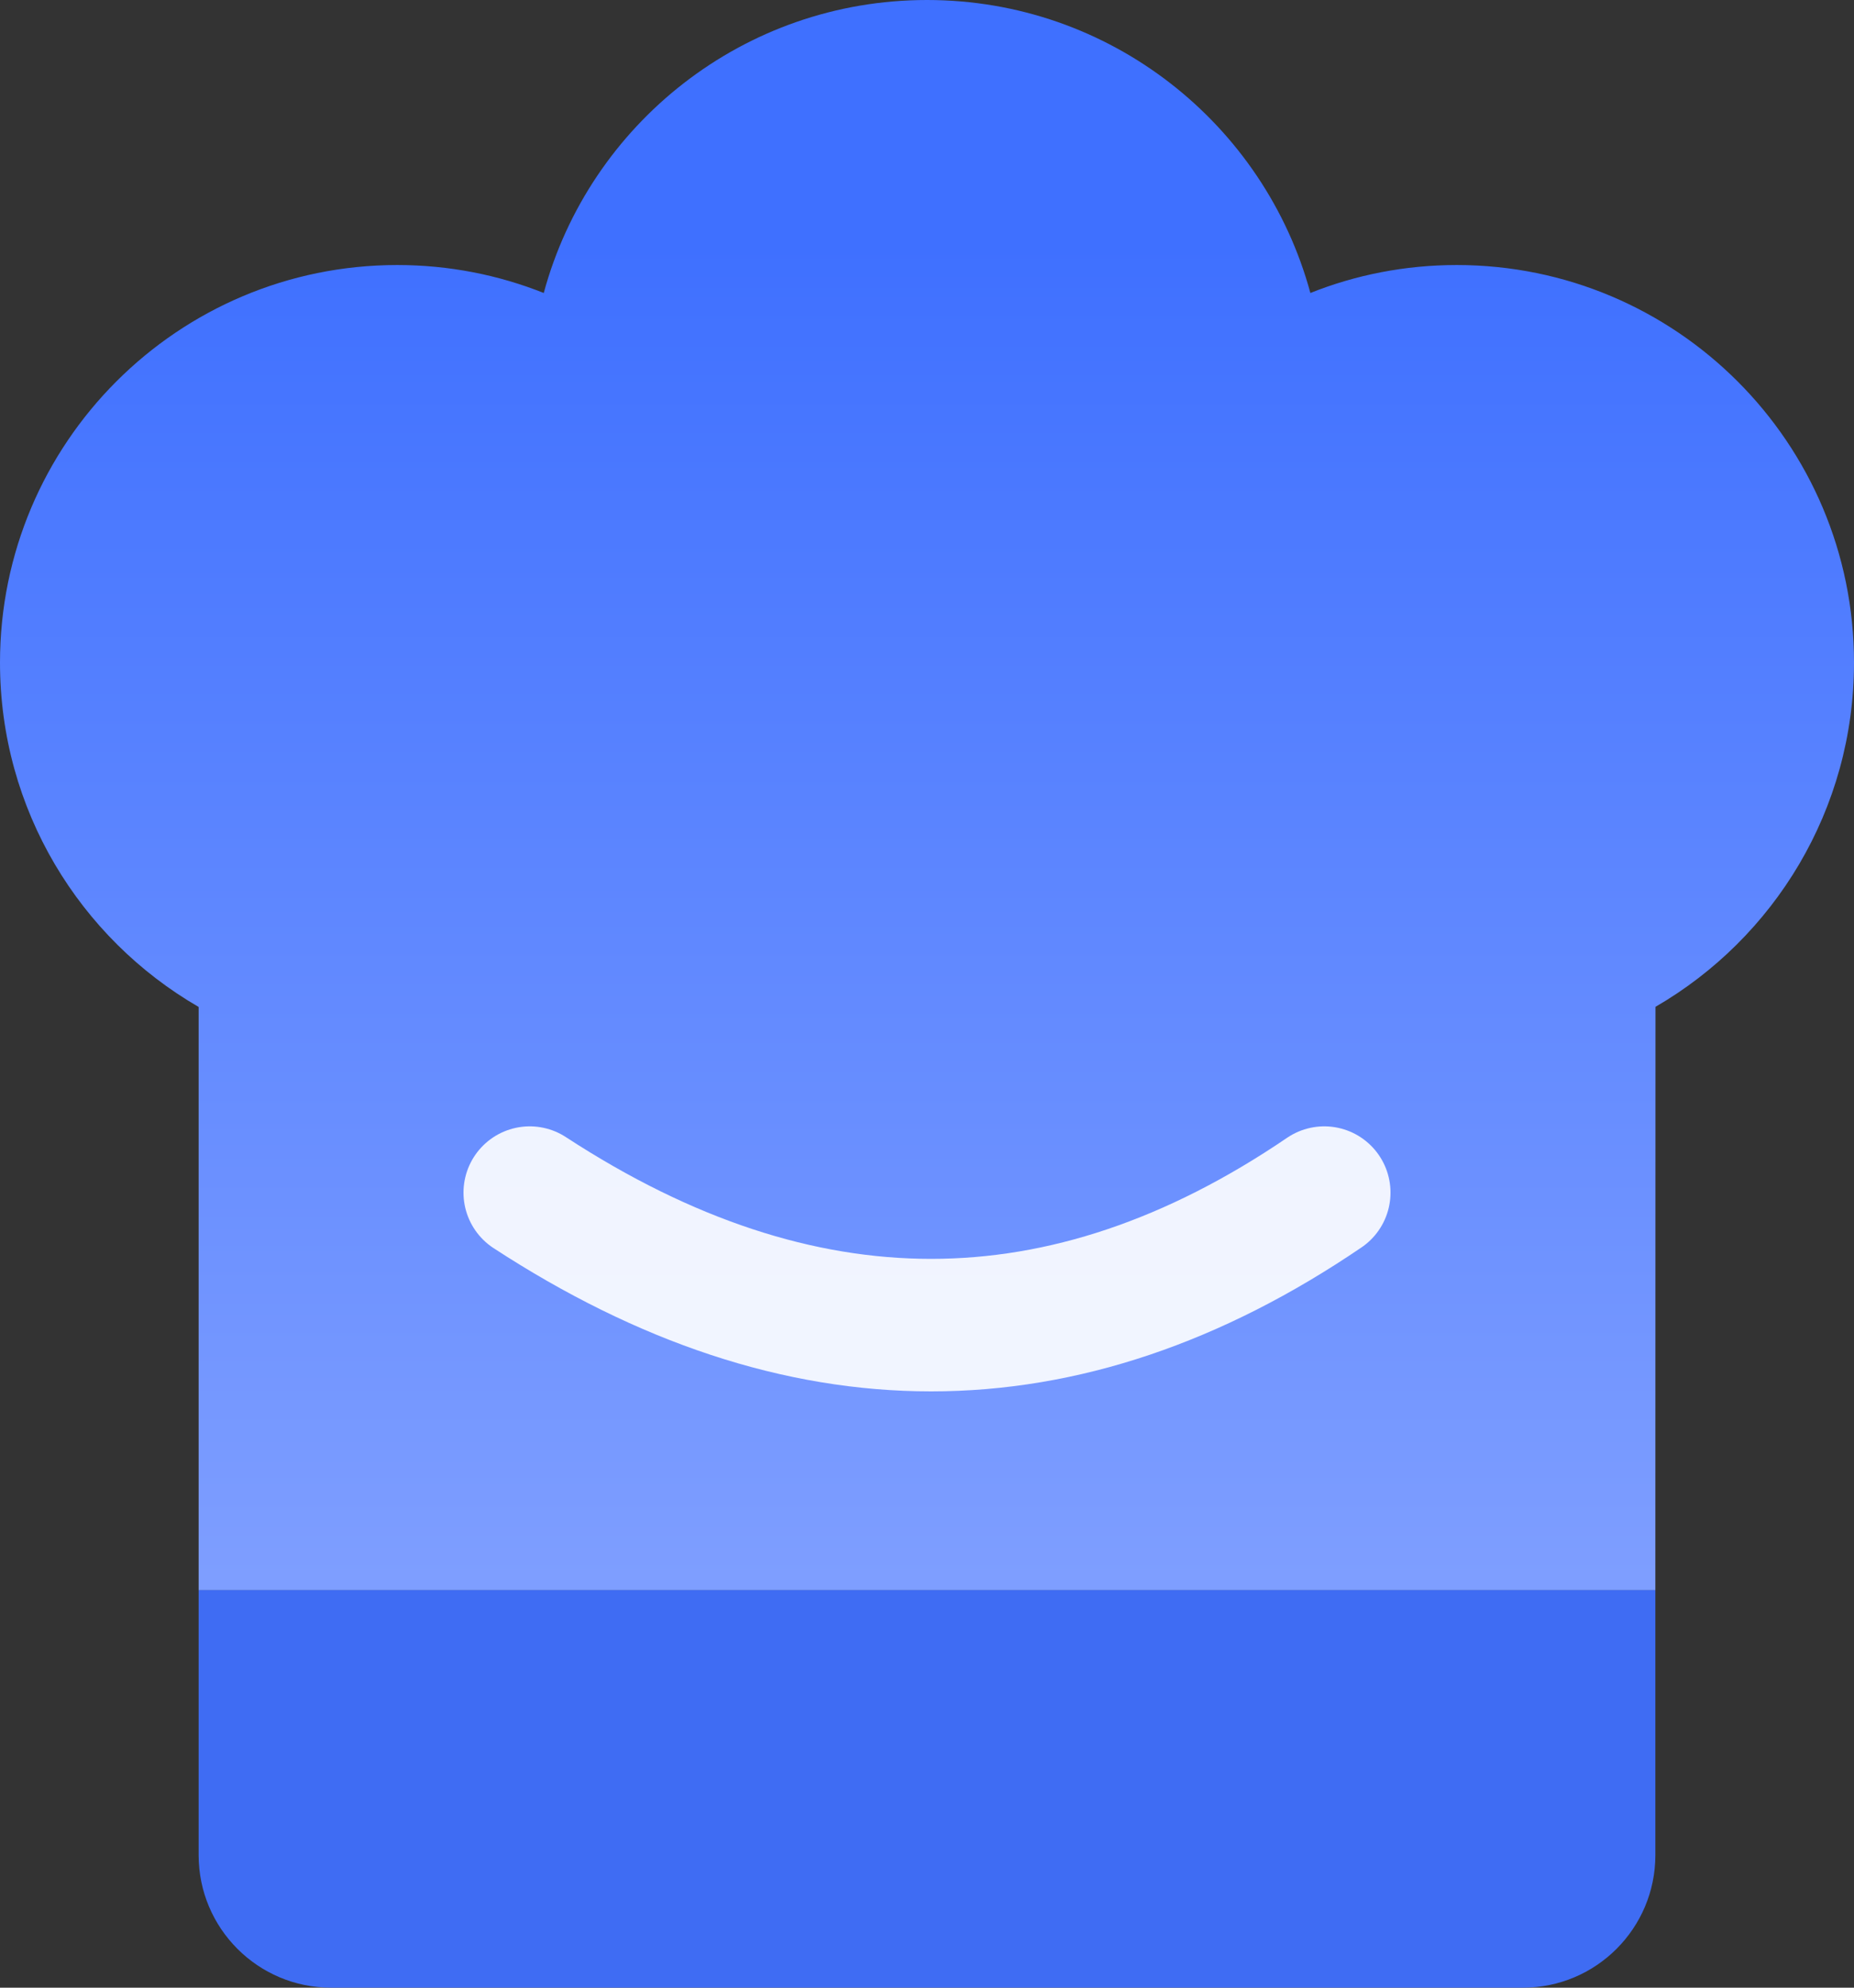
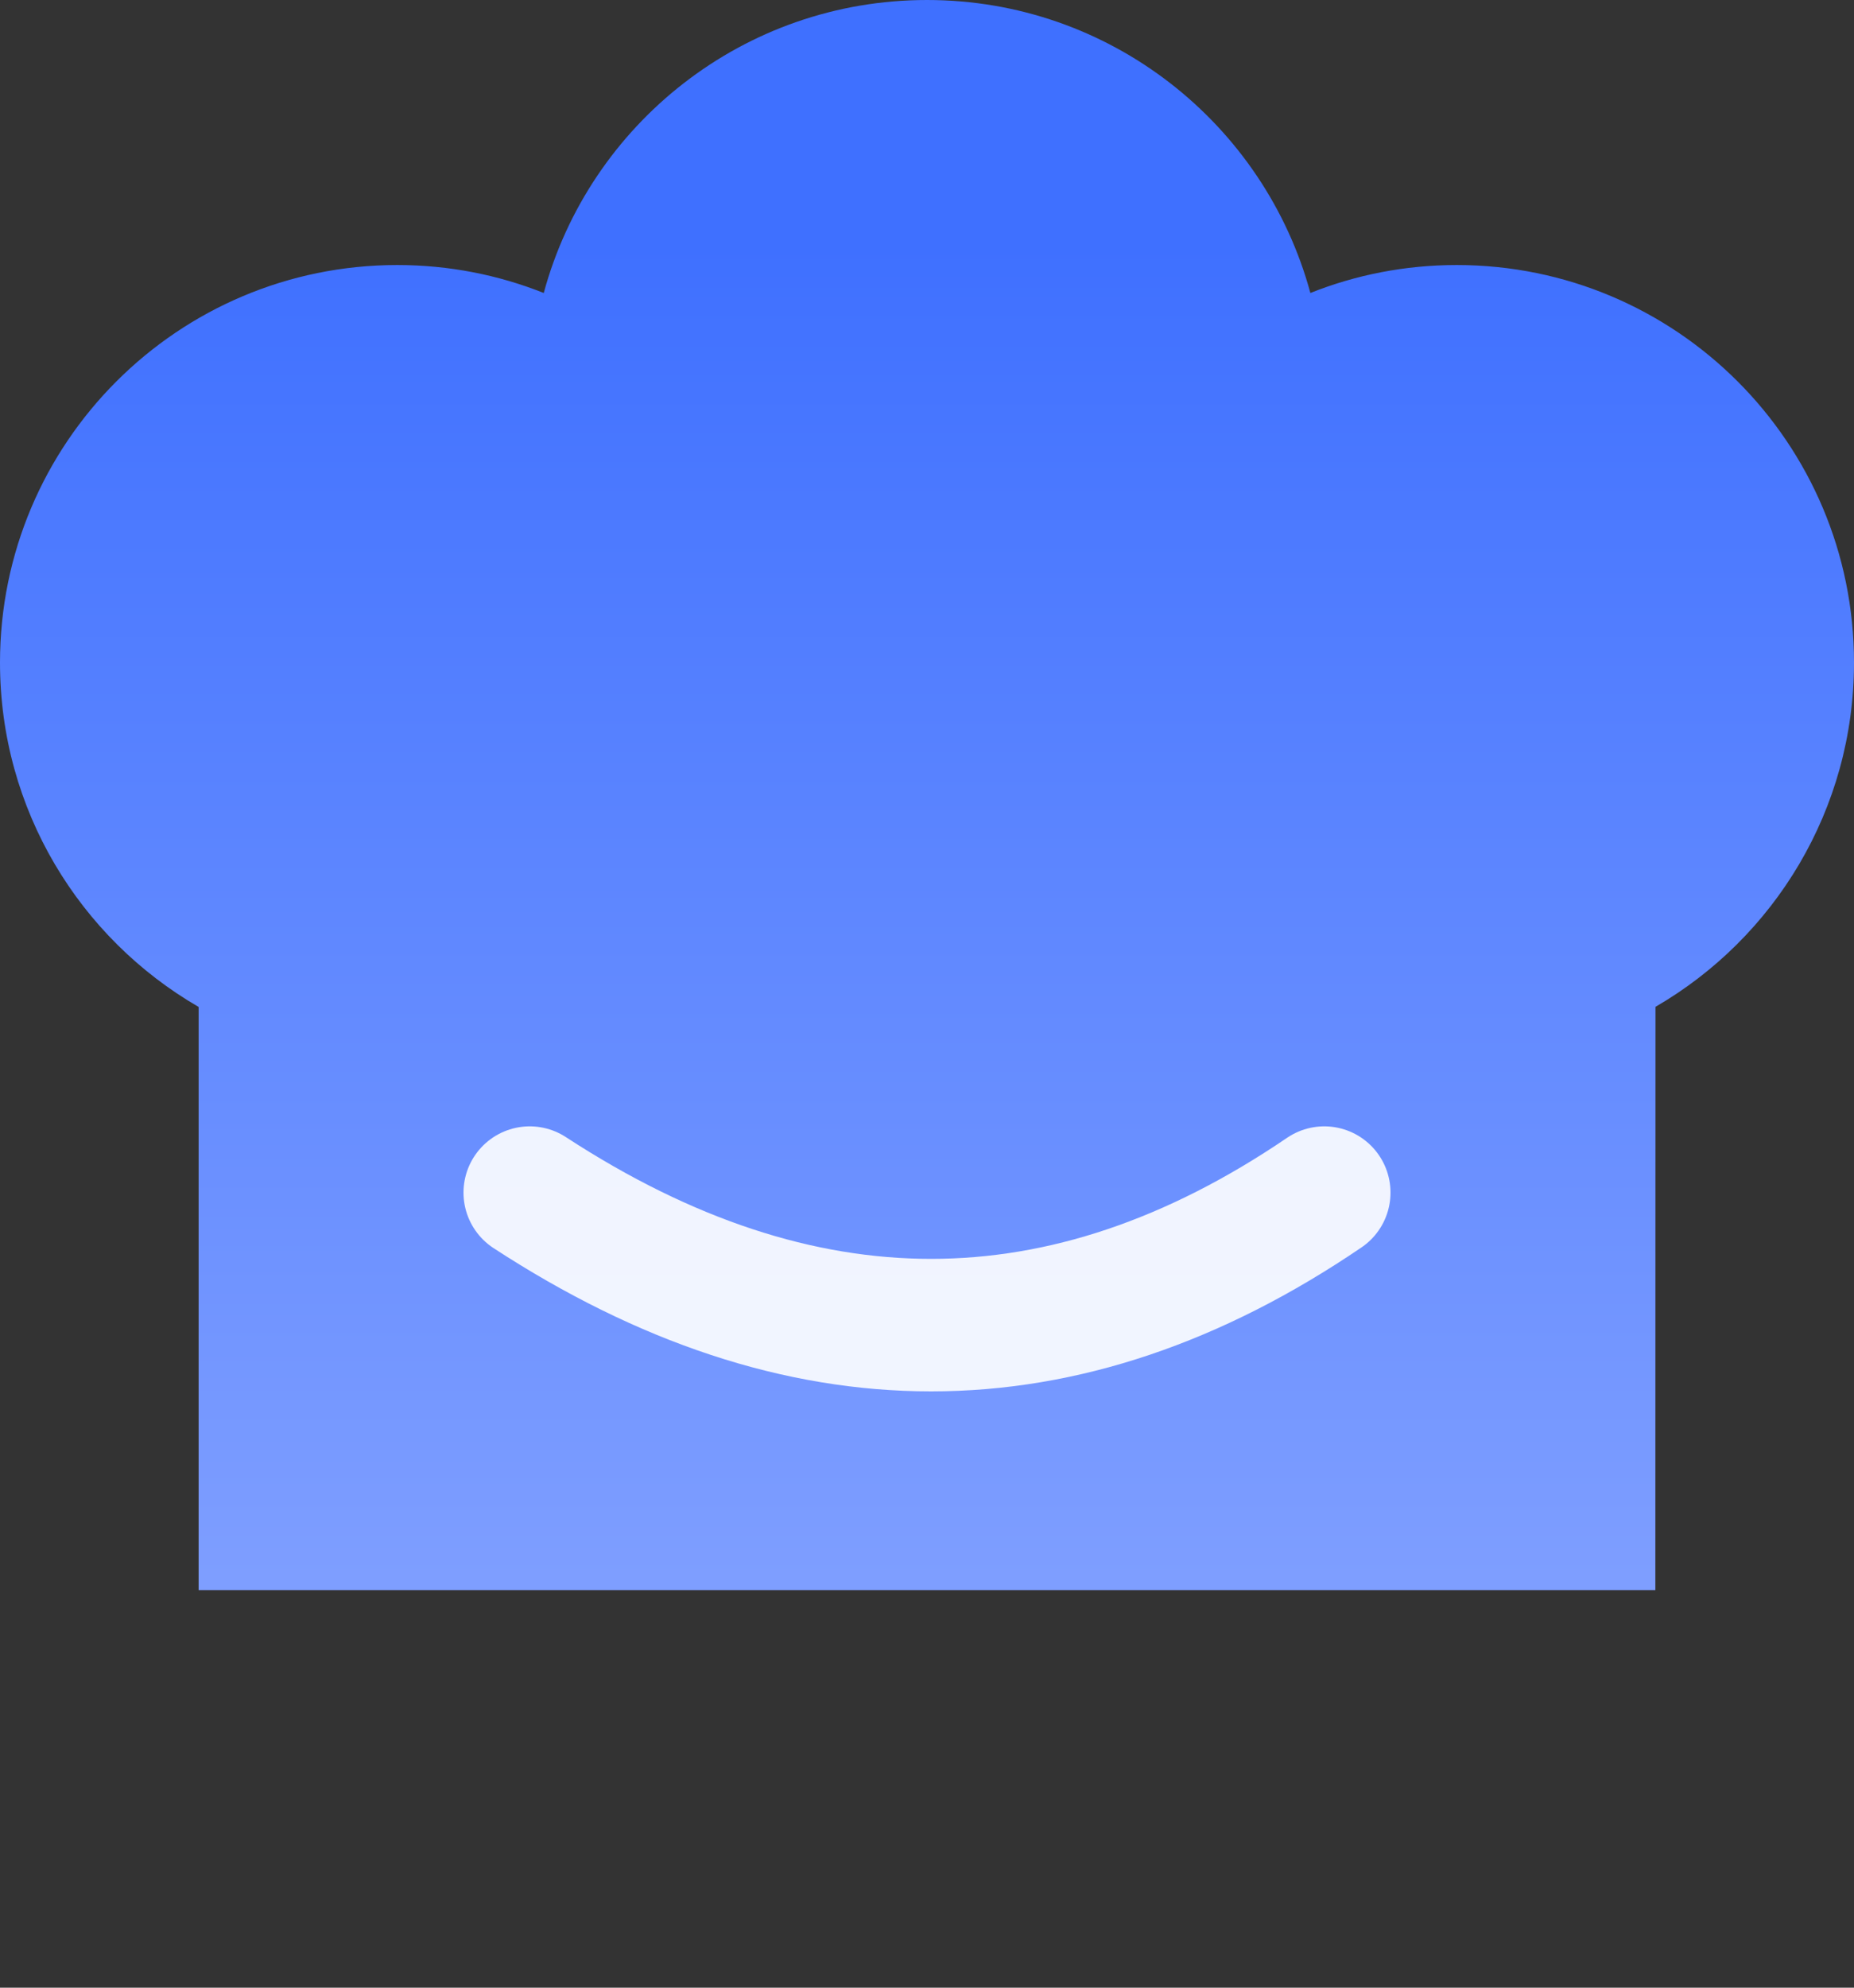
<svg xmlns="http://www.w3.org/2000/svg" width="14px" height="15px" viewBox="0 0 14 15" version="1.1">
  <rect x="0" y="0" width="14" height="15" fill="#333333" stroke="none" />
  <title>编组 79</title>
  <defs>
    <linearGradient x1="50%" y1="14.915%" x2="50%" y2="100%" id="linearGradient-1">
      <stop stop-color="#3F70FF" offset="0%" />
      <stop stop-color="#7E9EFF" offset="100%" />
    </linearGradient>
  </defs>
  <g id="页面-1" stroke="none" stroke-width="1" fill="none" fill-rule="evenodd">
    <g id="首页" transform="translate(-425, -994)">
      <g id="编组-79" transform="translate(425, 994)">
-         <path d="M7,0 C8.384,0 9.549,0.937 9.895,2.211 C10.236,2.075 10.609,2 11,2 C12.657,2 14,3.343 14,5 C14,6.11 13.397,7.079 12.501,7.598 L12.5,12 L1.5,12 L1.5,7.599 C0.603,7.08 0,6.111 0,5 C0,3.343 1.343,2 3,2 C3.391,2 3.764,2.075 4.106,2.211 C4.451,0.937 5.616,0 7,0 Z" id="形状结合" fill="url(#linearGradient-1)" />
-         <path d="M1.5,12 L12.5,12 L12.5,14 C12.5,14.552 12.052,15 11.5,15 L2.5,15 C1.948,15 1.5,14.552 1.5,14 L1.5,12 L1.5,12 Z" id="矩形" fill="#4070FF" opacity="0.941" />
+         <path d="M7,0 C8.384,0 9.549,0.937 9.895,2.211 C10.236,2.075 10.609,2 11,2 C12.657,2 14,3.343 14,5 C14,6.11 13.397,7.079 12.501,7.598 L12.5,12 L1.5,12 L1.5,7.599 C0.603,7.08 0,6.111 0,5 C0,3.343 1.343,2 3,2 C3.391,2 3.764,2.075 4.106,2.211 C4.451,0.937 5.616,0 7,0 " id="形状结合" fill="url(#linearGradient-1)" />
        <path d="M4,9 C5.023,9.667 6.033,10 7.031,10 C8.029,10 9.019,9.667 10,9" id="路径-4" stroke="#FFFFFF" opacity="0.9" stroke-linecap="round" stroke-linejoin="round" />
      </g>
    </g>
  </g>
</svg>